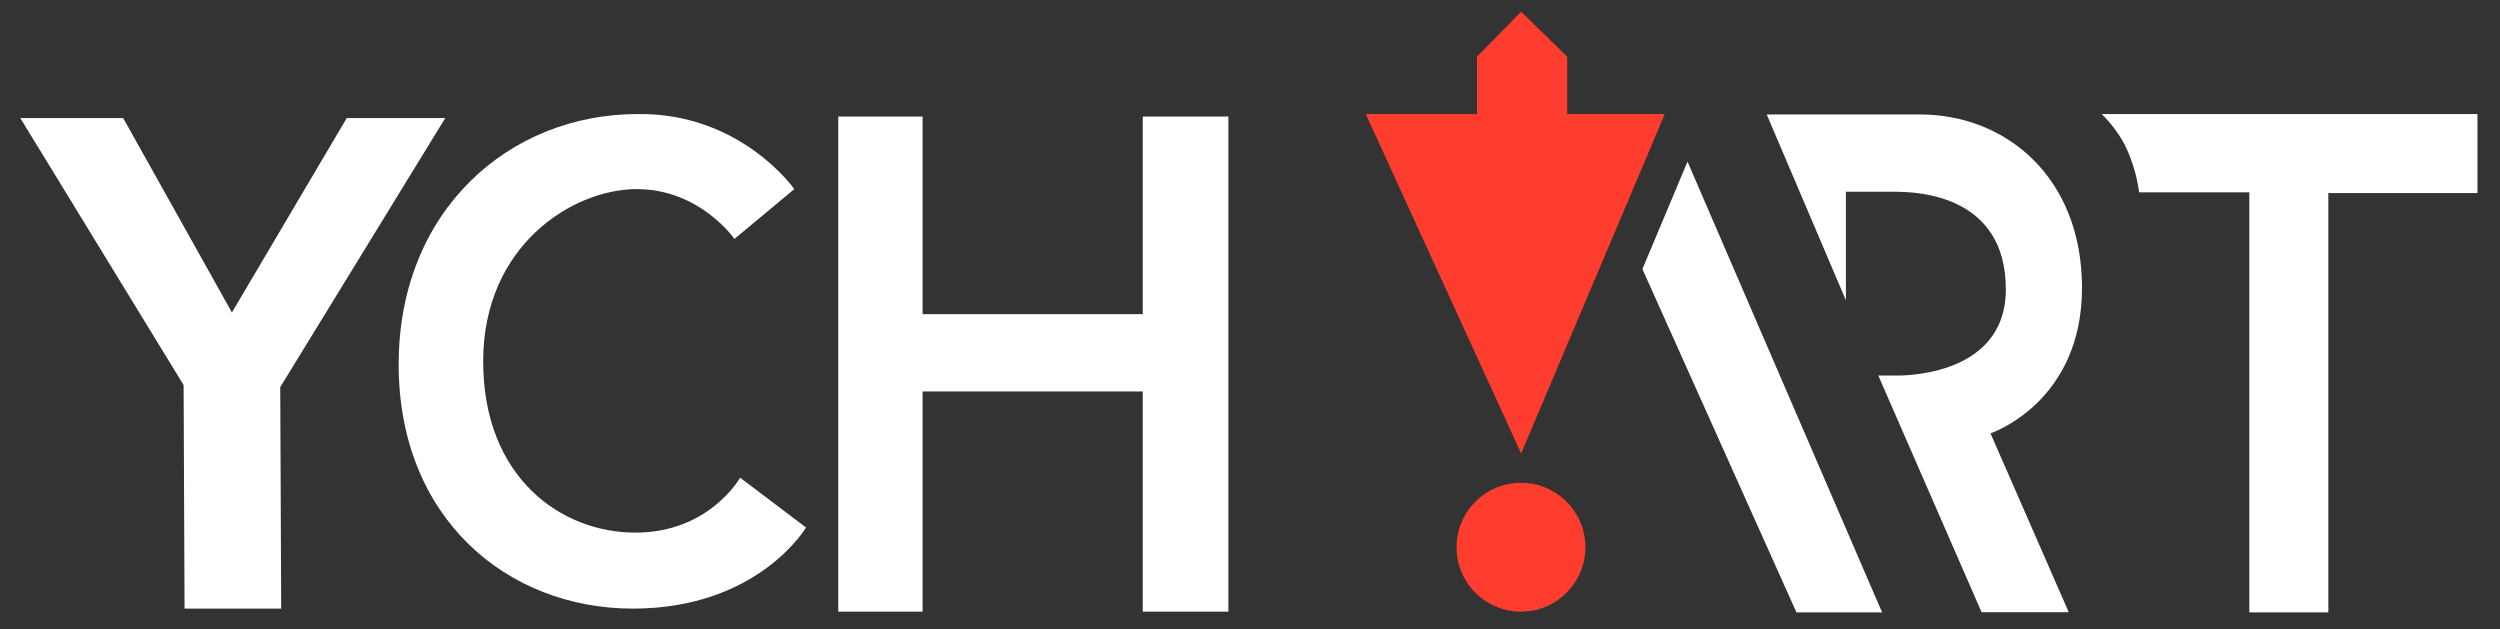
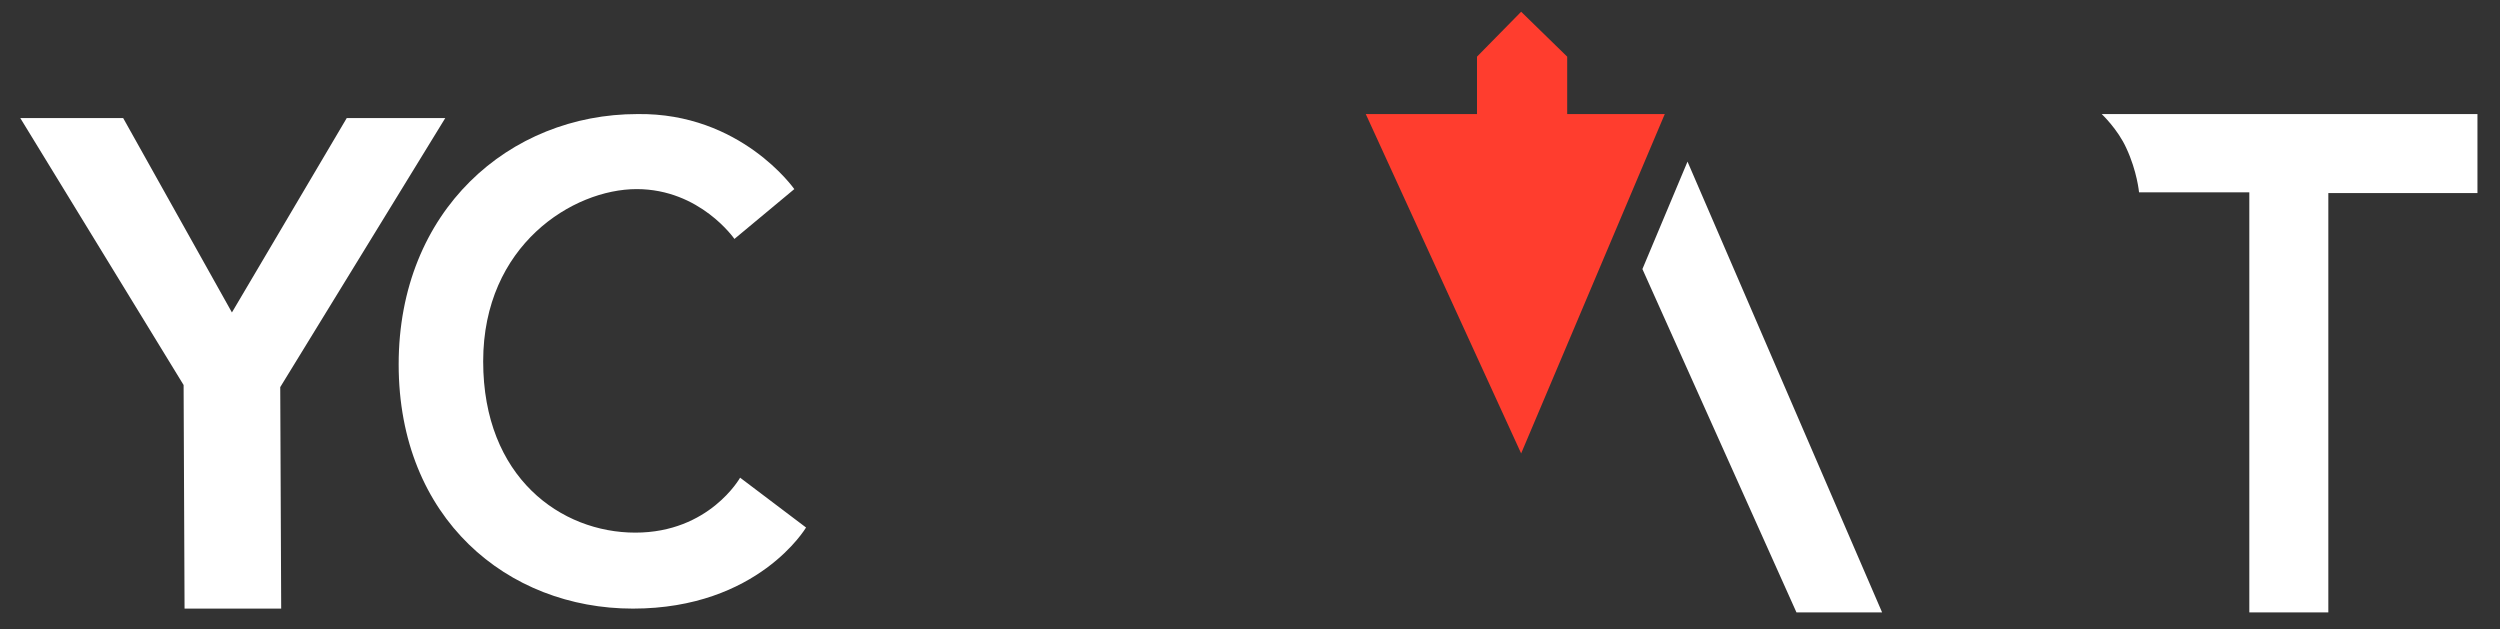
<svg xmlns="http://www.w3.org/2000/svg" version="1.1" id="Layer_1" x="0px" y="0px" viewBox="0 0 1319.4 332" style="enable-background:new 0 0 1319.4 332;" xml:space="preserve">
  <rect x="0" y="0" width="1319.4" height="332" fill="#333333" stroke="none" />
  <style type="text/css">
	.st0{fill:#FFFFFF;}
	.st1{fill:#FF3D2E;}
</style>
  <polygon class="st0" points="10.7,62.3 65,62.3 122.4,164.9 183,62.3 235,62.3 147.9,204.3 148.4,321.2 97.4,321.2 96.9,203.2 " />
  <path class="st0" d="M419.2,99.8l-31.6,26.3c0,0-18.1-26.3-51.6-26.3S255,129.3,255,190.7s41.2,90.4,80.3,90.4s55.3-29,55.3-29  l34.8,26.3c0,0-25.2,42.8-91.4,42.8s-123.6-47.6-123.6-128.9s58.5-132.1,126-132.1C391,59.4,419.2,99.8,419.2,99.8z" />
-   <polygon class="st0" points="442.4,322.8 442.4,61.5 486.9,61.5 486.9,165.8 603.1,165.8 603.1,61.5 648.3,61.5 648.3,322.8   603.1,322.8 603.1,206.6 486.9,206.6 486.9,322.8 " />
  <polygon class="st1" points="802.8,6.2 779.5,29.9 779.5,60.2 720.8,60.2 802.8,239.3 878.6,60.2 827.1,60.2 827.1,29.9 " />
-   <circle class="st1" cx="802.7" cy="288.8" r="34" />
  <polygon class="st0" points="866.8,142 890.6,85.3 993.3,323.2 948.1,323.2 " />
-   <path class="st0" d="M974.2,158.5v-57.3c0,0,19.3,0,25.8,0c12.4,0,58.6,1.8,58.6,51.5c0,47.8-58.8,45.5-58.8,45.5h-8.5l54.5,124.9  h46l-41.3-94.4c0,0,48.3-16,48.3-76.8c0-58-39.8-91.5-85.6-91.5c-35.5,0-80.8,0-80.8,0L974.2,158.5z" />
  <path class="st0" d="M1109.2,60.2h198.3v41.7h-78.7v221.3h-41.7V101.5h-58.2c0,0-1-11.1-6.7-23.3  C1117.7,68.2,1109.2,60.2,1109.2,60.2z" />
</svg>